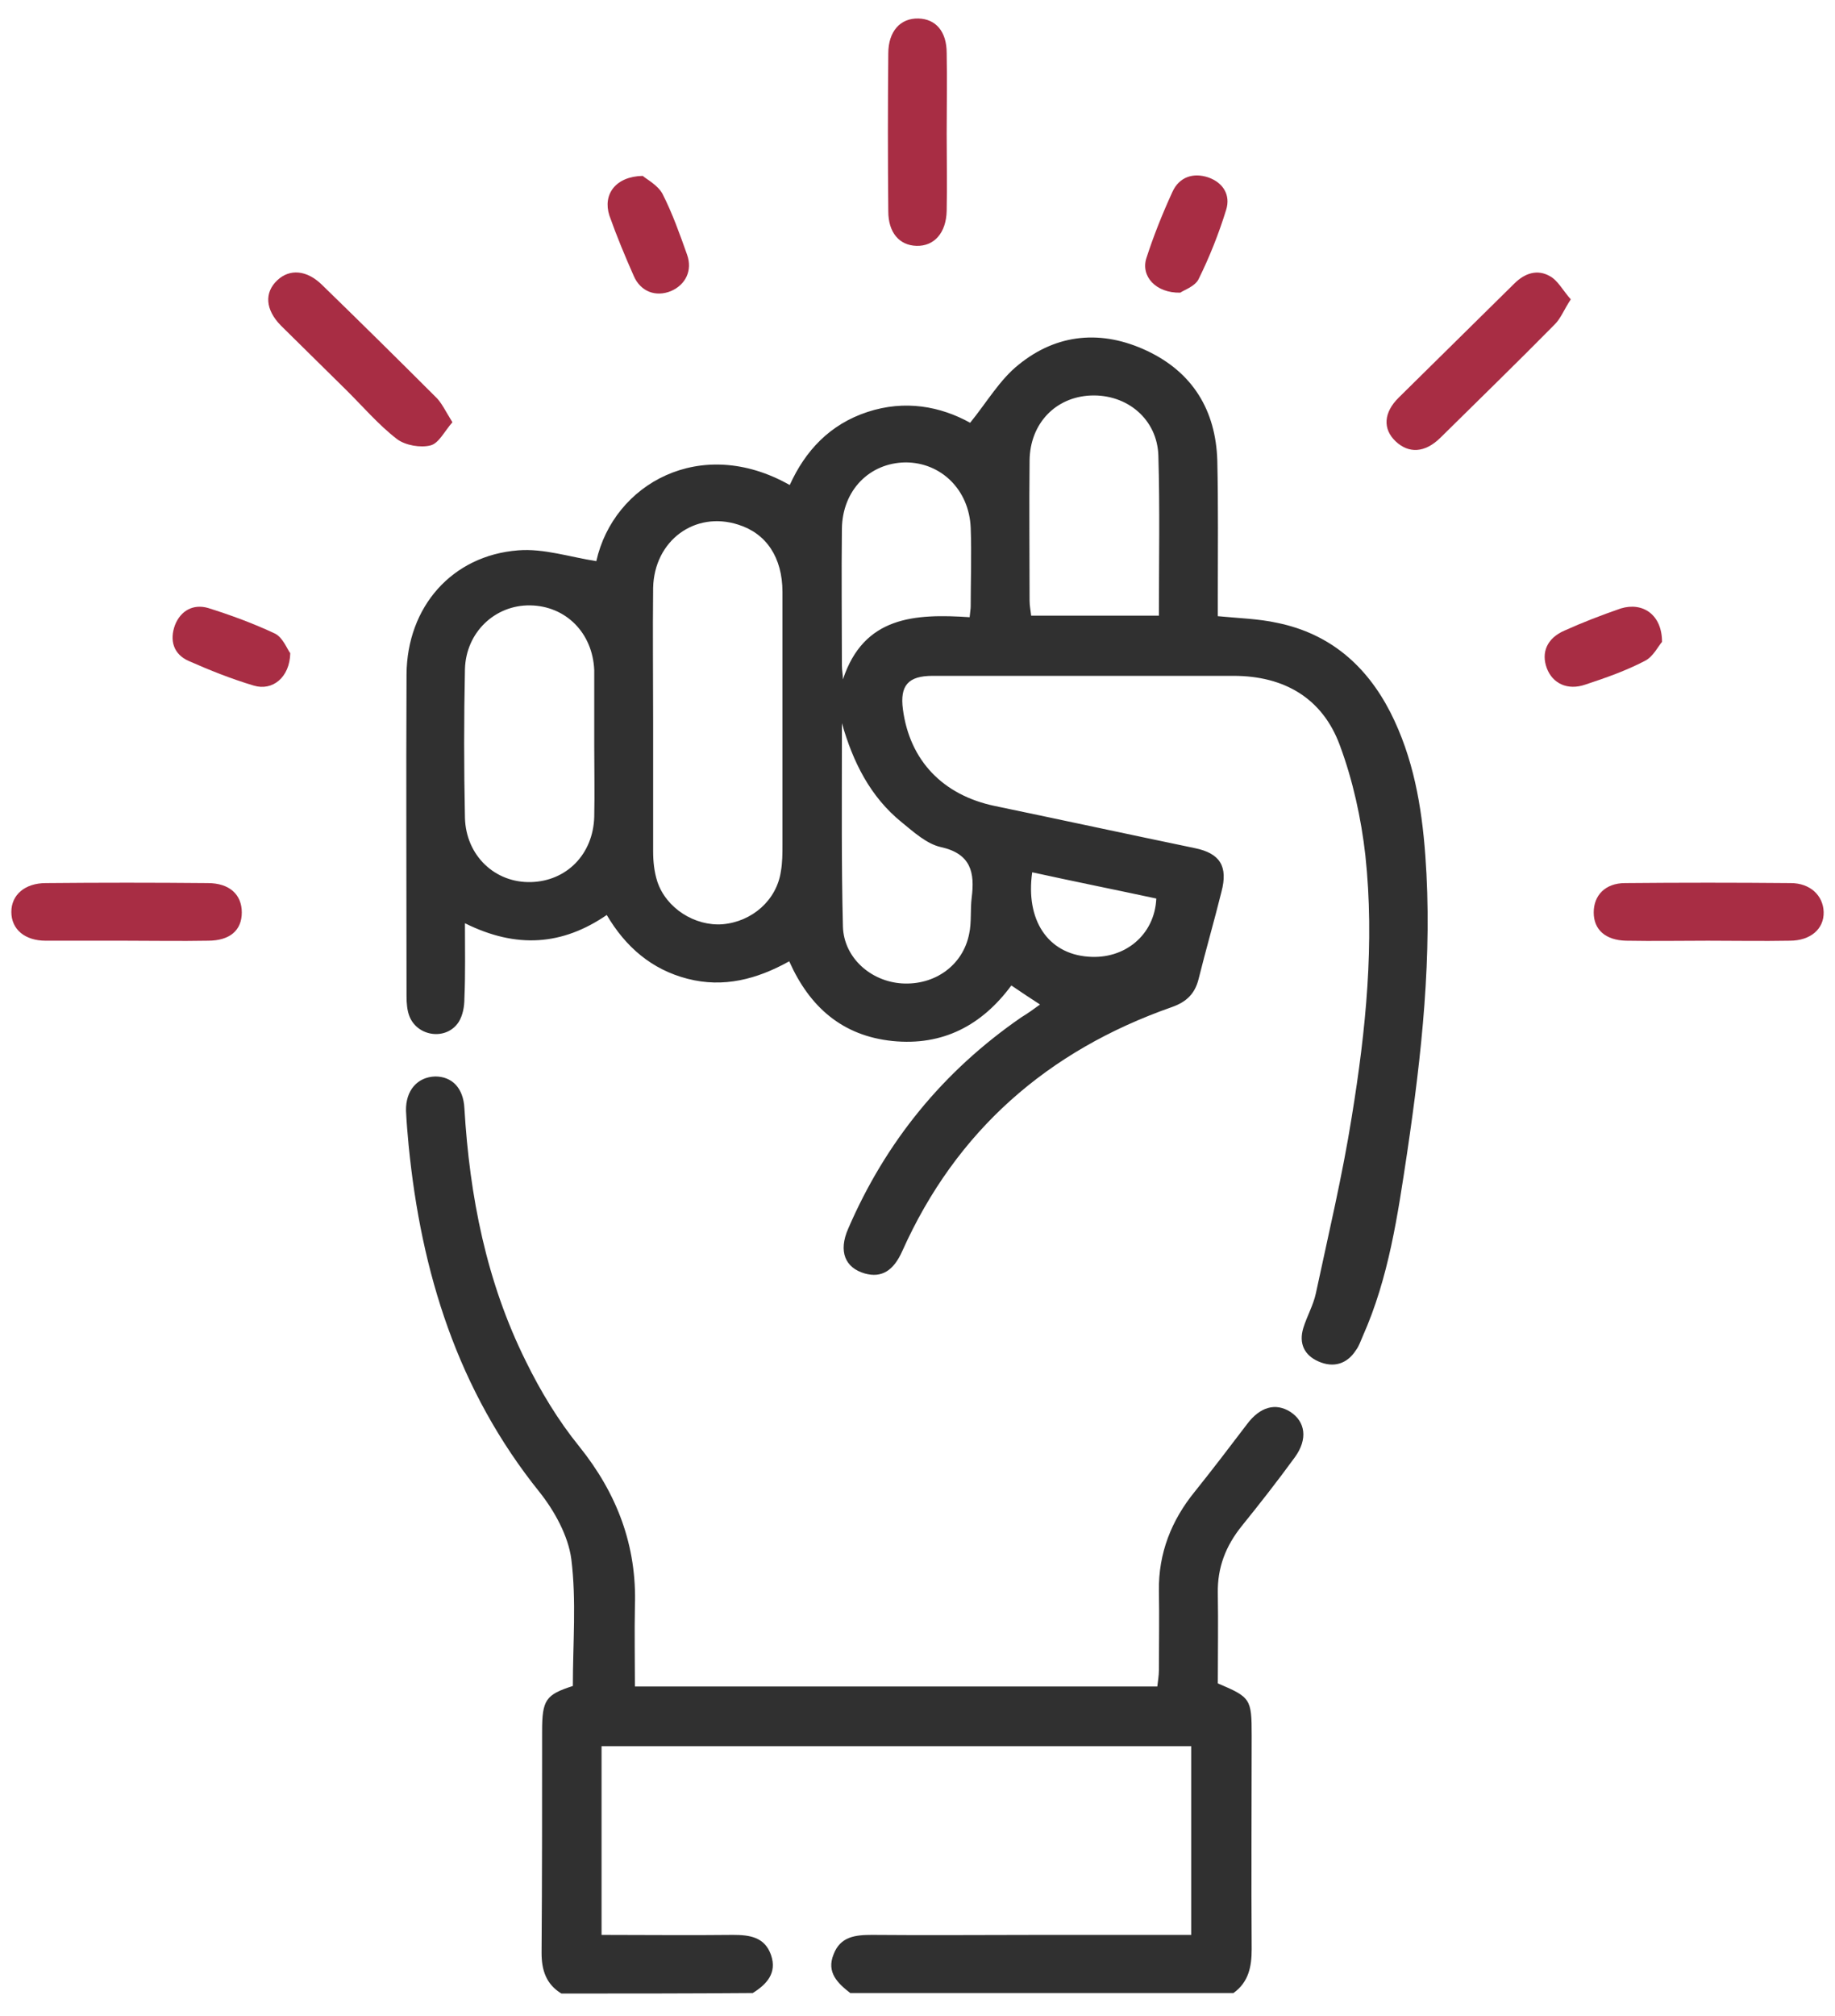
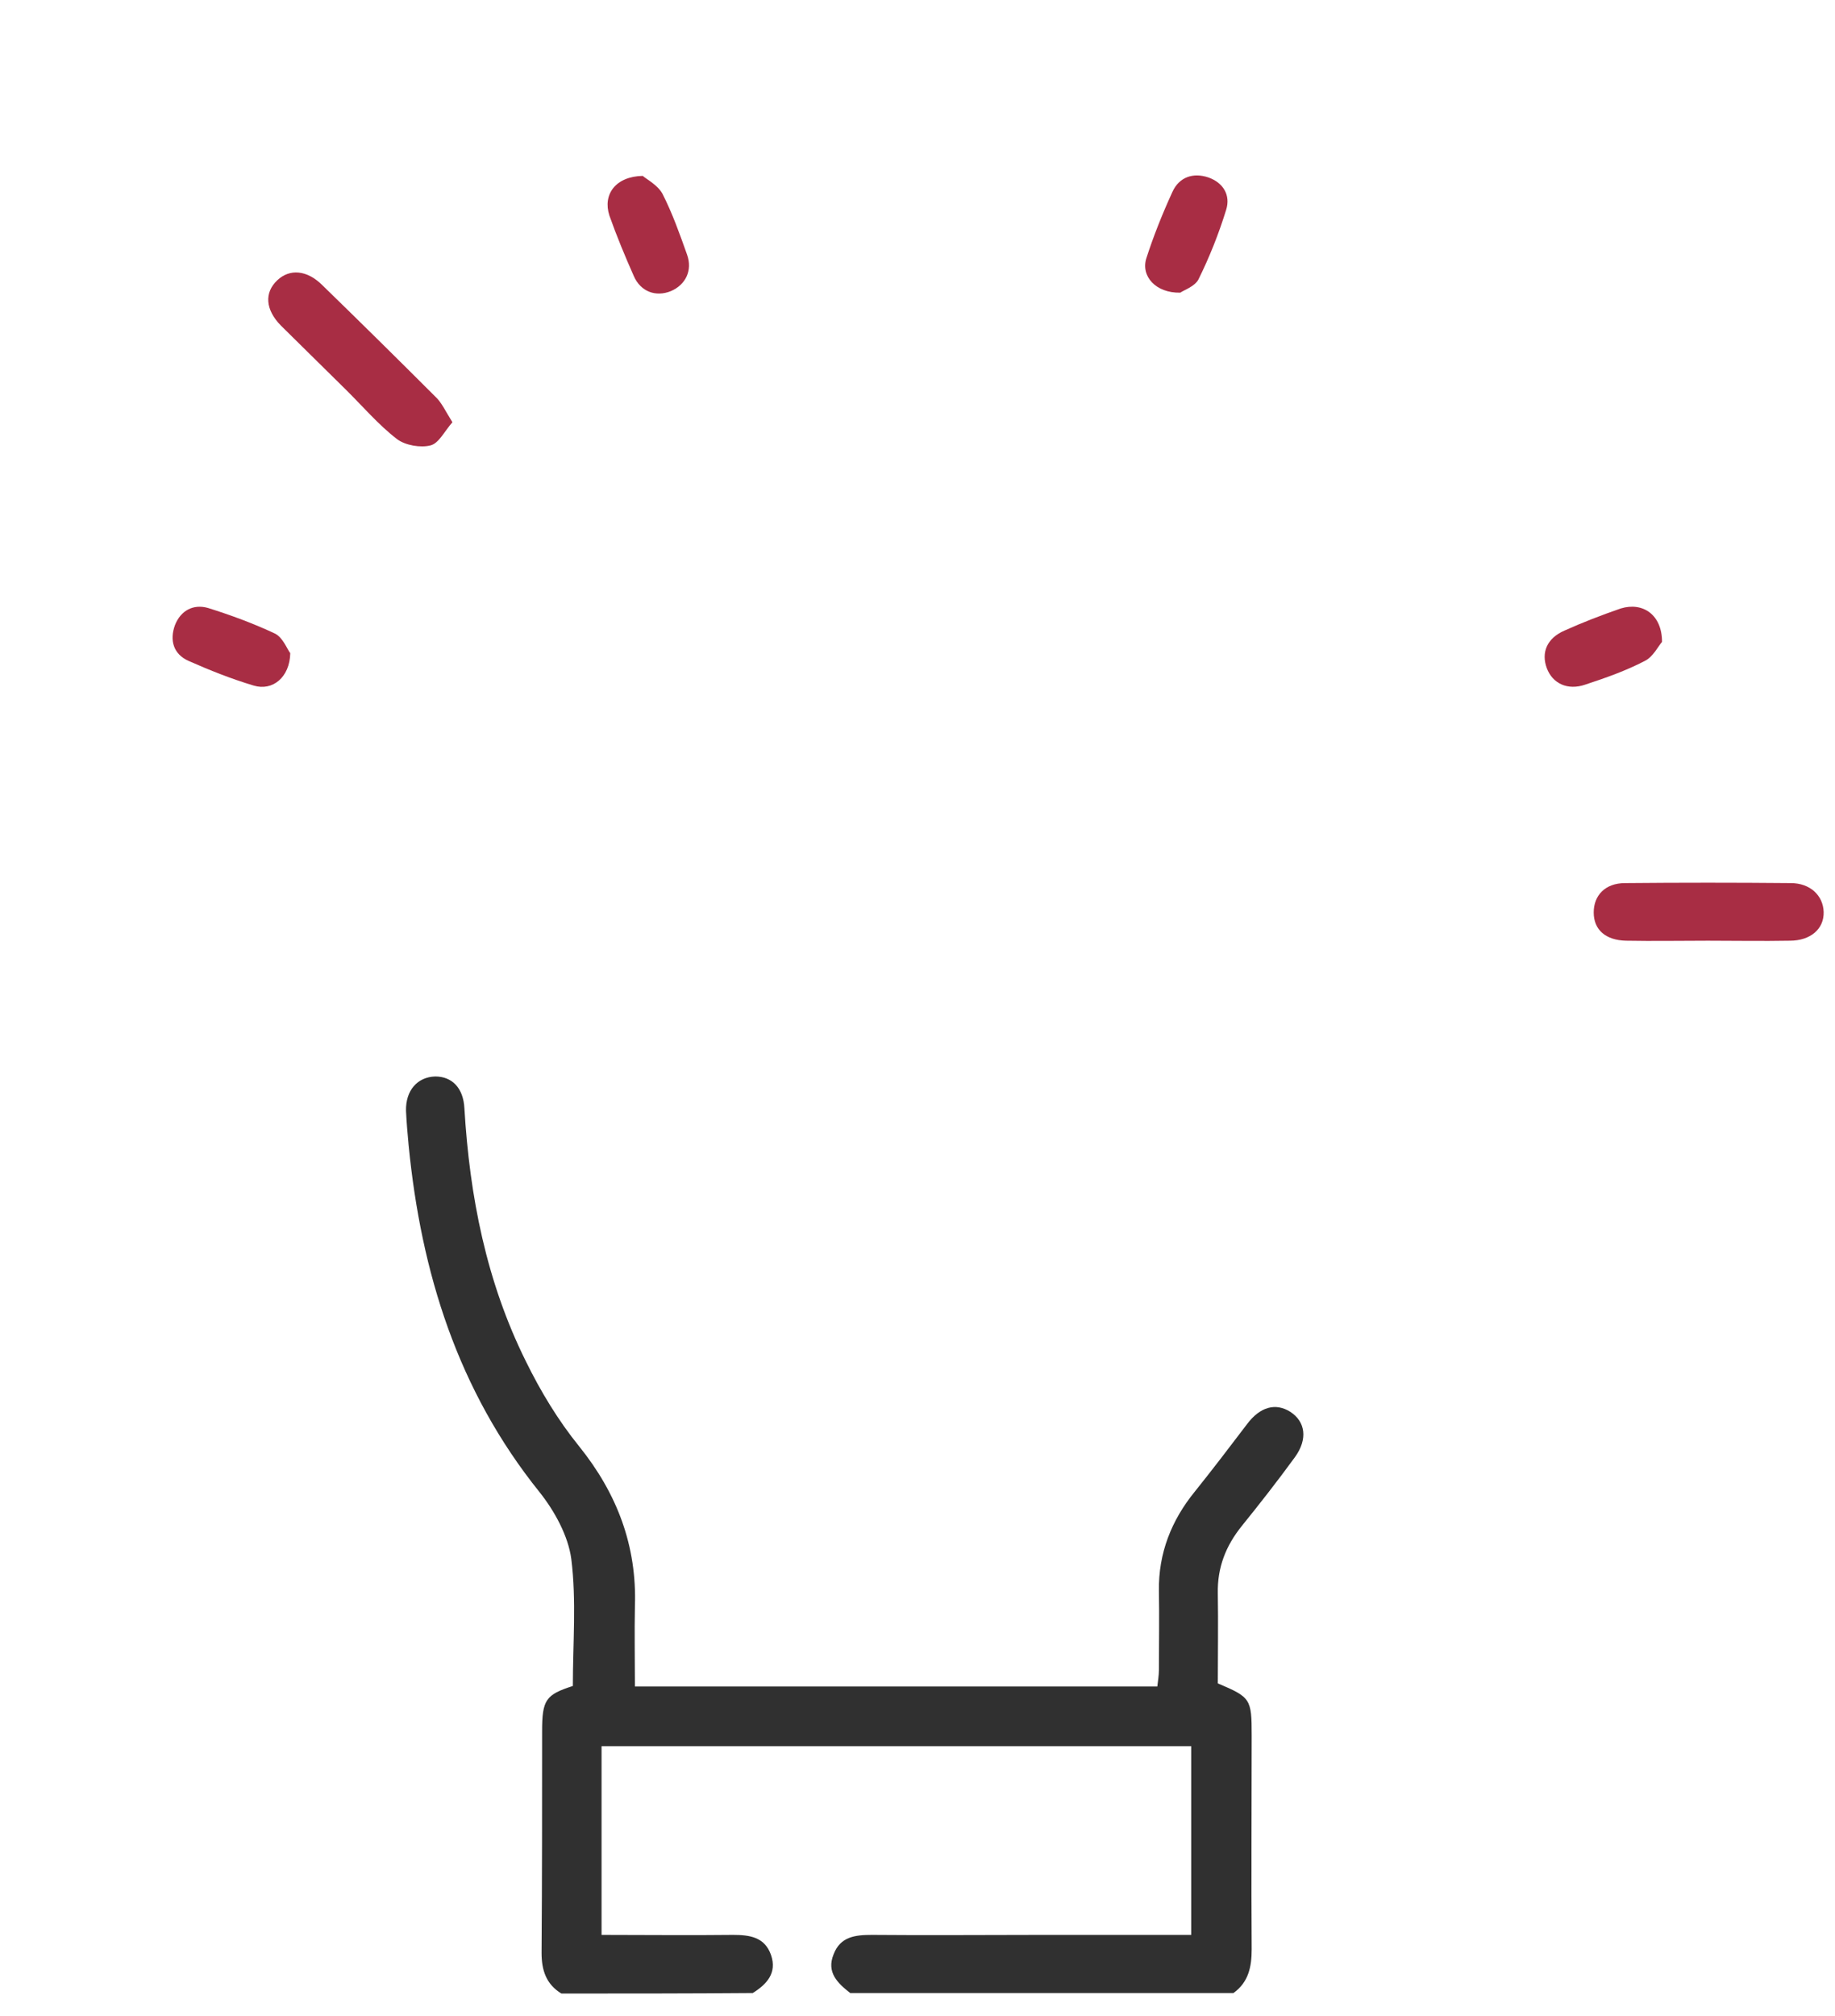
<svg xmlns="http://www.w3.org/2000/svg" width="61" height="67" viewBox="0 0 61 67" fill="none">
  <path d="M18.662 66.256C18.159 65.948 18.003 65.487 18.003 64.905C18.021 62.444 18.021 59.999 18.021 57.538C18.021 56.495 18.142 56.324 19.043 56.034C19.043 54.615 19.165 53.196 18.991 51.811C18.887 51.042 18.437 50.222 17.934 49.589C15.213 46.205 14 42.29 13.584 38.068C13.549 37.692 13.514 37.299 13.497 36.922C13.48 36.239 13.878 35.794 14.468 35.777C15.022 35.777 15.404 36.153 15.438 36.837C15.612 39.76 16.166 42.598 17.483 45.247C17.969 46.239 18.558 47.213 19.251 48.068C20.517 49.641 21.175 51.384 21.106 53.384C21.088 54.256 21.106 55.128 21.106 56.051C26.912 56.051 32.649 56.051 38.472 56.051C38.49 55.88 38.525 55.692 38.525 55.504C38.525 54.632 38.542 53.76 38.525 52.871C38.507 51.623 38.94 50.529 39.72 49.572C40.31 48.837 40.882 48.085 41.454 47.333C41.887 46.752 42.407 46.615 42.892 46.922C43.395 47.247 43.481 47.828 43.048 48.427C42.476 49.213 41.887 49.965 41.28 50.717C40.743 51.384 40.466 52.102 40.483 52.957C40.5 53.965 40.483 54.957 40.483 55.948C41.575 56.41 41.609 56.461 41.609 57.675C41.609 60.051 41.592 62.41 41.609 64.786C41.609 65.367 41.505 65.88 41.003 66.239C36.757 66.239 32.51 66.239 28.264 66.239C27.848 65.914 27.467 65.555 27.709 64.957C27.935 64.358 28.437 64.307 28.992 64.307C30.846 64.324 32.718 64.307 34.573 64.307C36.237 64.307 37.901 64.307 39.599 64.307C39.599 62.188 39.599 60.119 39.599 58.034C33.03 58.034 26.531 58.034 19.997 58.034C19.997 60.119 19.997 62.188 19.997 64.307C21.47 64.307 22.926 64.324 24.364 64.307C24.919 64.307 25.422 64.376 25.63 64.974C25.837 65.572 25.491 65.948 25.023 66.239C22.908 66.256 20.794 66.256 18.662 66.256Z" fill="#303030" />
-   <path d="M34.573 33.385C34.226 33.163 33.949 32.974 33.62 32.752C32.649 34.068 31.349 34.769 29.668 34.598C28.004 34.427 26.912 33.47 26.236 31.949C25.162 32.547 24.052 32.838 22.856 32.53C21.66 32.222 20.794 31.47 20.17 30.41C18.697 31.419 17.172 31.538 15.456 30.684C15.456 31.573 15.473 32.376 15.438 33.18C15.438 33.453 15.386 33.744 15.248 33.966C14.849 34.581 13.896 34.462 13.618 33.795C13.532 33.59 13.514 33.333 13.514 33.111C13.514 29.538 13.497 25.983 13.514 22.41C13.532 20.171 15.022 18.462 17.224 18.291C18.073 18.222 18.939 18.513 19.823 18.65C20.395 16.085 23.29 14.444 26.253 16.12C26.773 14.974 27.588 14.103 28.836 13.692C30.084 13.282 31.262 13.504 32.25 14.051C32.805 13.368 33.238 12.616 33.862 12.12C35.145 11.077 36.635 10.957 38.126 11.658C39.651 12.376 40.414 13.641 40.466 15.299C40.5 16.786 40.483 18.291 40.483 19.778C40.483 20 40.483 20.239 40.483 20.479C41.176 20.547 41.835 20.564 42.459 20.701C44.209 21.06 45.423 22.12 46.22 23.675C46.983 25.18 47.26 26.786 47.381 28.427C47.624 31.744 47.26 35.043 46.775 38.325C46.462 40.393 46.168 42.462 45.301 44.41C45.232 44.564 45.18 44.735 45.076 44.872C44.781 45.333 44.331 45.47 43.828 45.248C43.36 45.043 43.169 44.65 43.325 44.137C43.447 43.744 43.655 43.385 43.741 42.992C44.157 41.043 44.625 39.077 44.937 37.111C45.405 34.239 45.7 31.333 45.388 28.427C45.249 27.197 44.972 25.932 44.539 24.769C43.967 23.214 42.702 22.462 41.003 22.462C37.675 22.462 34.33 22.462 31.002 22.462C30.188 22.462 29.91 22.786 30.015 23.573C30.24 25.282 31.349 26.427 33.065 26.786C35.283 27.248 37.502 27.727 39.72 28.188C40.552 28.359 40.83 28.786 40.604 29.641C40.362 30.615 40.084 31.573 39.842 32.547C39.72 33.026 39.443 33.299 38.958 33.47C34.815 34.923 31.782 37.59 29.997 41.573C29.703 42.239 29.304 42.479 28.749 42.325C28.091 42.137 27.865 41.59 28.195 40.838C29.442 37.949 31.349 35.607 33.949 33.812C34.174 33.675 34.365 33.538 34.573 33.385ZM21.712 24C21.712 25.436 21.712 26.855 21.712 28.291C21.712 28.633 21.747 28.974 21.851 29.299C22.146 30.188 23.099 30.786 24.018 30.718C25.006 30.633 25.82 29.915 25.959 28.957C26.011 28.667 26.011 28.359 26.011 28.068C26.011 25.265 26.011 22.479 26.011 19.675C26.011 18.53 25.474 17.727 24.538 17.436C23.099 16.974 21.747 17.966 21.712 19.538C21.695 21.026 21.712 22.513 21.712 24ZM19.754 24.769C19.754 23.983 19.754 23.197 19.754 22.393C19.754 22.359 19.754 22.308 19.754 22.274C19.702 21.026 18.801 20.137 17.622 20.12C16.461 20.103 15.49 21.009 15.456 22.239C15.421 23.88 15.421 25.521 15.456 27.18C15.49 28.445 16.461 29.351 17.657 29.316C18.835 29.282 19.719 28.393 19.754 27.145C19.771 26.359 19.754 25.573 19.754 24.769ZM38.525 20.462C38.525 18.633 38.559 16.889 38.507 15.145C38.472 13.932 37.467 13.094 36.254 13.145C35.093 13.197 34.243 14.068 34.226 15.299C34.209 16.855 34.226 18.41 34.226 19.966C34.226 20.137 34.261 20.291 34.278 20.462C35.699 20.462 37.086 20.462 38.525 20.462ZM27.987 24.034C27.987 24.222 27.987 24.41 27.987 24.598C27.987 26.667 27.969 28.735 28.021 30.803C28.056 31.829 28.94 32.615 29.98 32.684C31.072 32.752 32.008 32.086 32.216 31.043C32.302 30.65 32.25 30.239 32.302 29.829C32.406 29.009 32.285 28.376 31.28 28.154C30.812 28.051 30.378 27.658 29.98 27.333C28.923 26.479 28.351 25.316 27.987 24.034ZM32.233 20.513C32.25 20.325 32.268 20.239 32.268 20.154C32.268 19.282 32.302 18.41 32.268 17.538C32.216 16.274 31.28 15.368 30.101 15.368C28.905 15.385 28.004 16.291 27.987 17.573C27.969 19.094 27.987 20.598 27.987 22.12C27.987 22.274 28.021 22.427 28.021 22.581C28.715 20.479 30.413 20.393 32.233 20.513ZM34.313 28.991C34.087 30.581 34.833 31.692 36.167 31.795C37.381 31.898 38.386 31.077 38.438 29.863C37.086 29.573 35.717 29.299 34.313 28.991Z" fill="#303030" />
-   <path d="M31.47 4.444C31.47 5.299 31.488 6.154 31.47 7.008C31.453 7.743 31.054 8.188 30.465 8.171C29.893 8.154 29.529 7.726 29.529 7.025C29.512 5.282 29.512 3.521 29.529 1.778C29.529 1.043 29.928 0.598 30.534 0.615C31.106 0.632 31.47 1.043 31.47 1.761C31.488 2.667 31.47 3.555 31.47 4.444Z" fill="#A82D44" />
-   <path d="M4.173 31.265C3.289 31.265 2.405 31.265 1.521 31.265C0.827 31.265 0.377 30.889 0.377 30.307C0.377 29.743 0.827 29.35 1.521 29.35C3.323 29.333 5.108 29.333 6.911 29.35C7.622 29.35 8.038 29.726 8.038 30.325C8.038 30.923 7.639 31.265 6.911 31.265C5.992 31.282 5.074 31.265 4.173 31.265Z" fill="#A82D44" />
  <path d="M56.775 31.265C55.874 31.265 54.955 31.282 54.054 31.265C53.378 31.248 52.979 30.906 52.979 30.325C52.979 29.76 53.361 29.35 54.019 29.35C55.856 29.333 57.694 29.333 59.531 29.35C60.172 29.35 60.605 29.76 60.623 30.307C60.64 30.872 60.189 31.265 59.496 31.265C58.578 31.282 57.676 31.265 56.775 31.265Z" fill="#A82D44" />
  <path d="M15.04 14.034C14.78 14.324 14.589 14.735 14.312 14.803C13.982 14.889 13.48 14.803 13.203 14.598C12.579 14.119 12.059 13.504 11.487 12.94C10.776 12.239 10.048 11.521 9.337 10.82C8.818 10.29 8.783 9.726 9.216 9.316C9.632 8.923 10.204 8.974 10.707 9.47C11.972 10.7 13.22 11.931 14.468 13.179C14.676 13.367 14.814 13.675 15.04 14.034Z" fill="#A82D44" />
-   <path d="M52.217 9.949C51.991 10.29 51.887 10.581 51.679 10.786C50.431 12.051 49.149 13.299 47.884 14.547C47.364 15.06 46.826 15.077 46.393 14.667C45.96 14.256 45.994 13.709 46.497 13.214C47.78 11.949 49.062 10.684 50.345 9.419C50.691 9.077 51.107 8.94 51.523 9.179C51.783 9.316 51.957 9.658 52.217 9.949Z" fill="#A82D44" />
  <path d="M39.235 9.727C38.42 9.744 37.918 9.18 38.108 8.581C38.351 7.829 38.646 7.094 38.975 6.376C39.2 5.881 39.668 5.727 40.171 5.898C40.656 6.069 40.916 6.479 40.76 6.975C40.518 7.761 40.206 8.547 39.842 9.282C39.72 9.522 39.356 9.641 39.235 9.727Z" fill="#A82D44" />
  <path d="M21.366 5.846C21.505 5.965 21.868 6.153 22.024 6.444C22.354 7.093 22.596 7.777 22.839 8.461C23.03 8.991 22.787 9.469 22.302 9.675C21.799 9.88 21.297 9.692 21.071 9.179C20.776 8.512 20.499 7.846 20.257 7.162C20.031 6.461 20.465 5.863 21.366 5.846Z" fill="#A82D44" />
  <path d="M9.649 21.709C9.632 22.513 9.06 22.974 8.436 22.786C7.691 22.564 6.963 22.273 6.27 21.966C5.767 21.743 5.628 21.282 5.819 20.769C6.01 20.291 6.426 20.068 6.911 20.205C7.674 20.444 8.419 20.718 9.147 21.06C9.407 21.196 9.545 21.573 9.649 21.709Z" fill="#A82D44" />
  <path d="M55.25 21.333C55.128 21.47 54.955 21.829 54.678 21.966C54.054 22.291 53.378 22.53 52.702 22.752C52.113 22.957 51.61 22.718 51.419 22.205C51.229 21.692 51.419 21.213 52.009 20.957C52.615 20.684 53.239 20.444 53.88 20.222C54.608 20 55.25 20.427 55.25 21.333Z" fill="#A82D44" />
</svg>